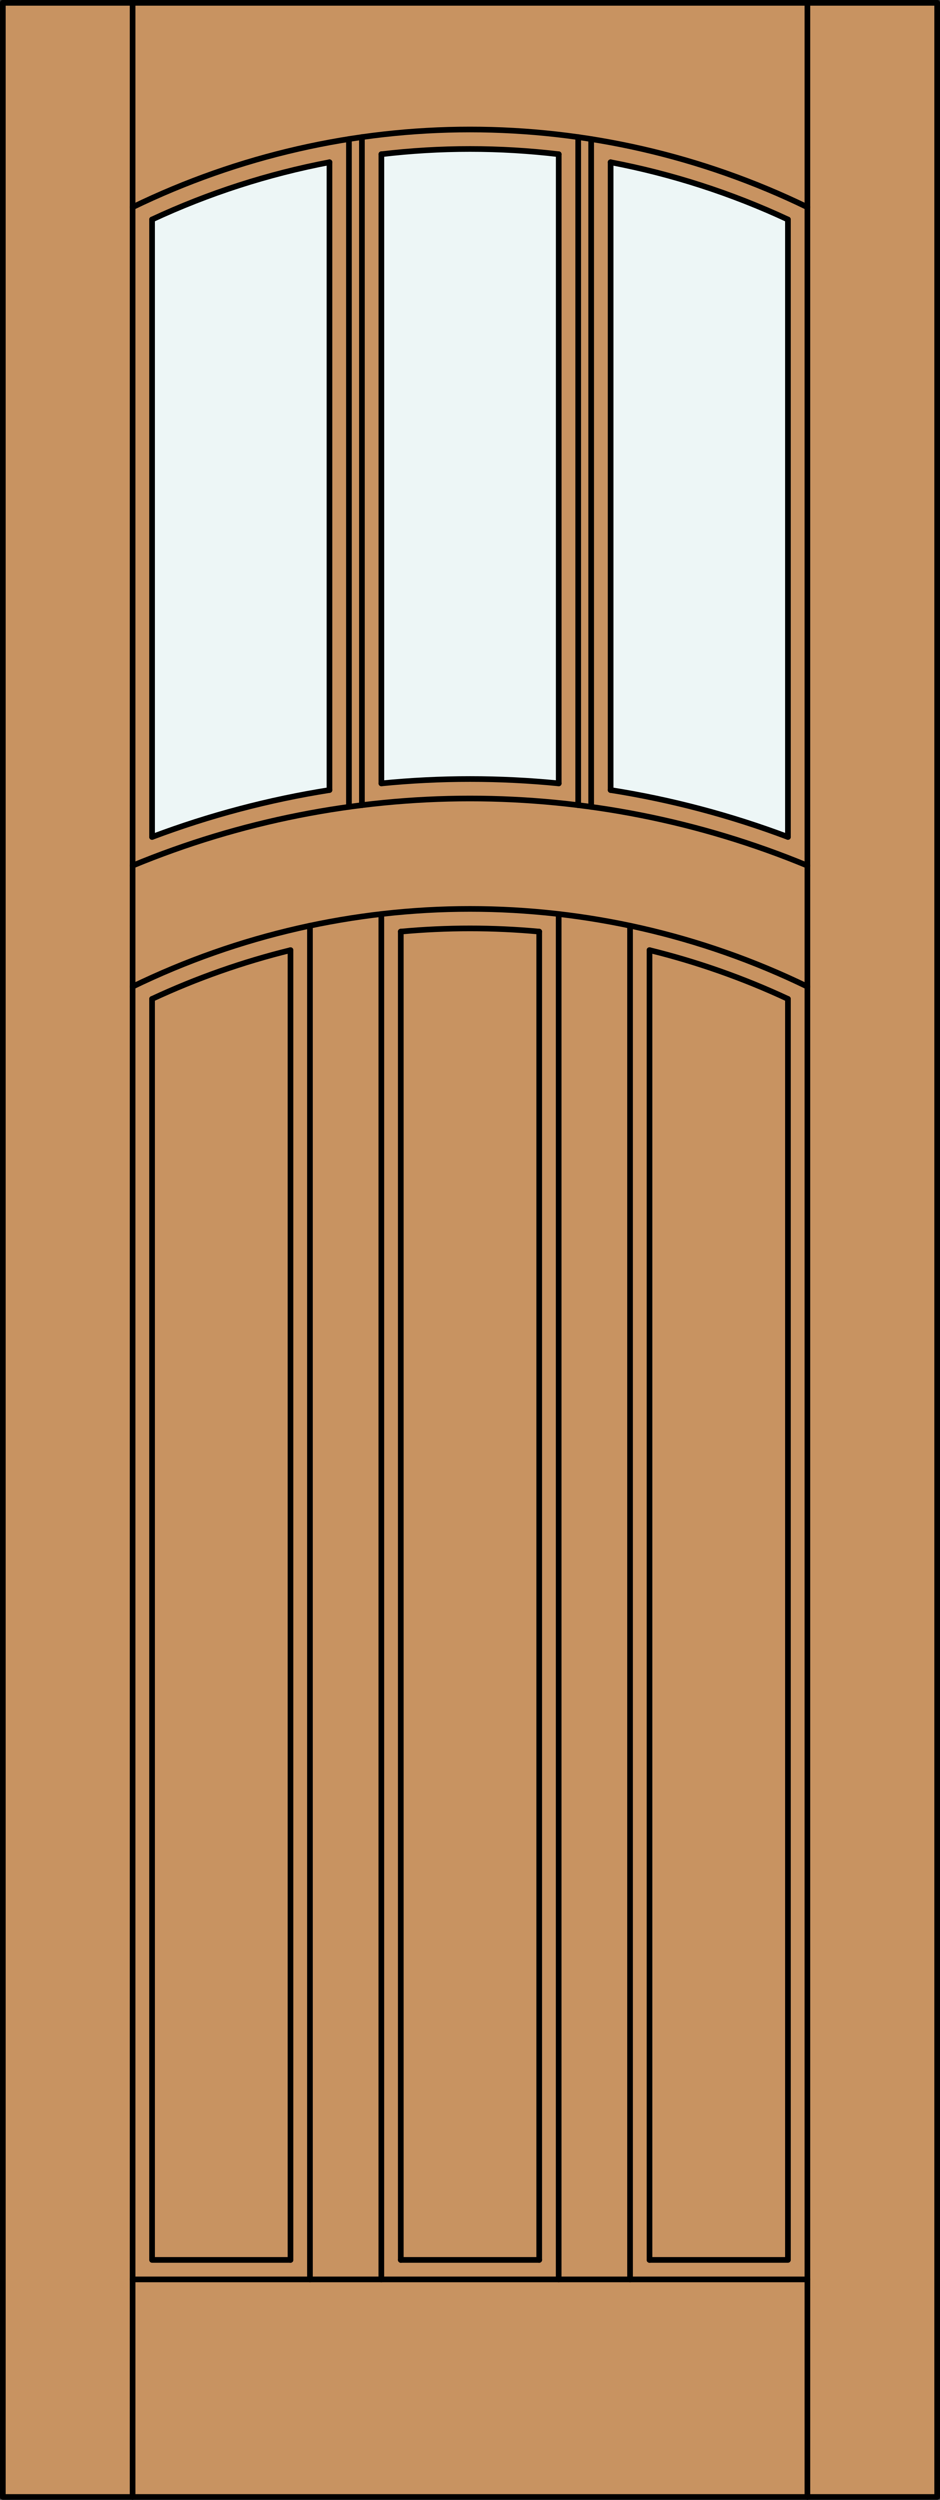
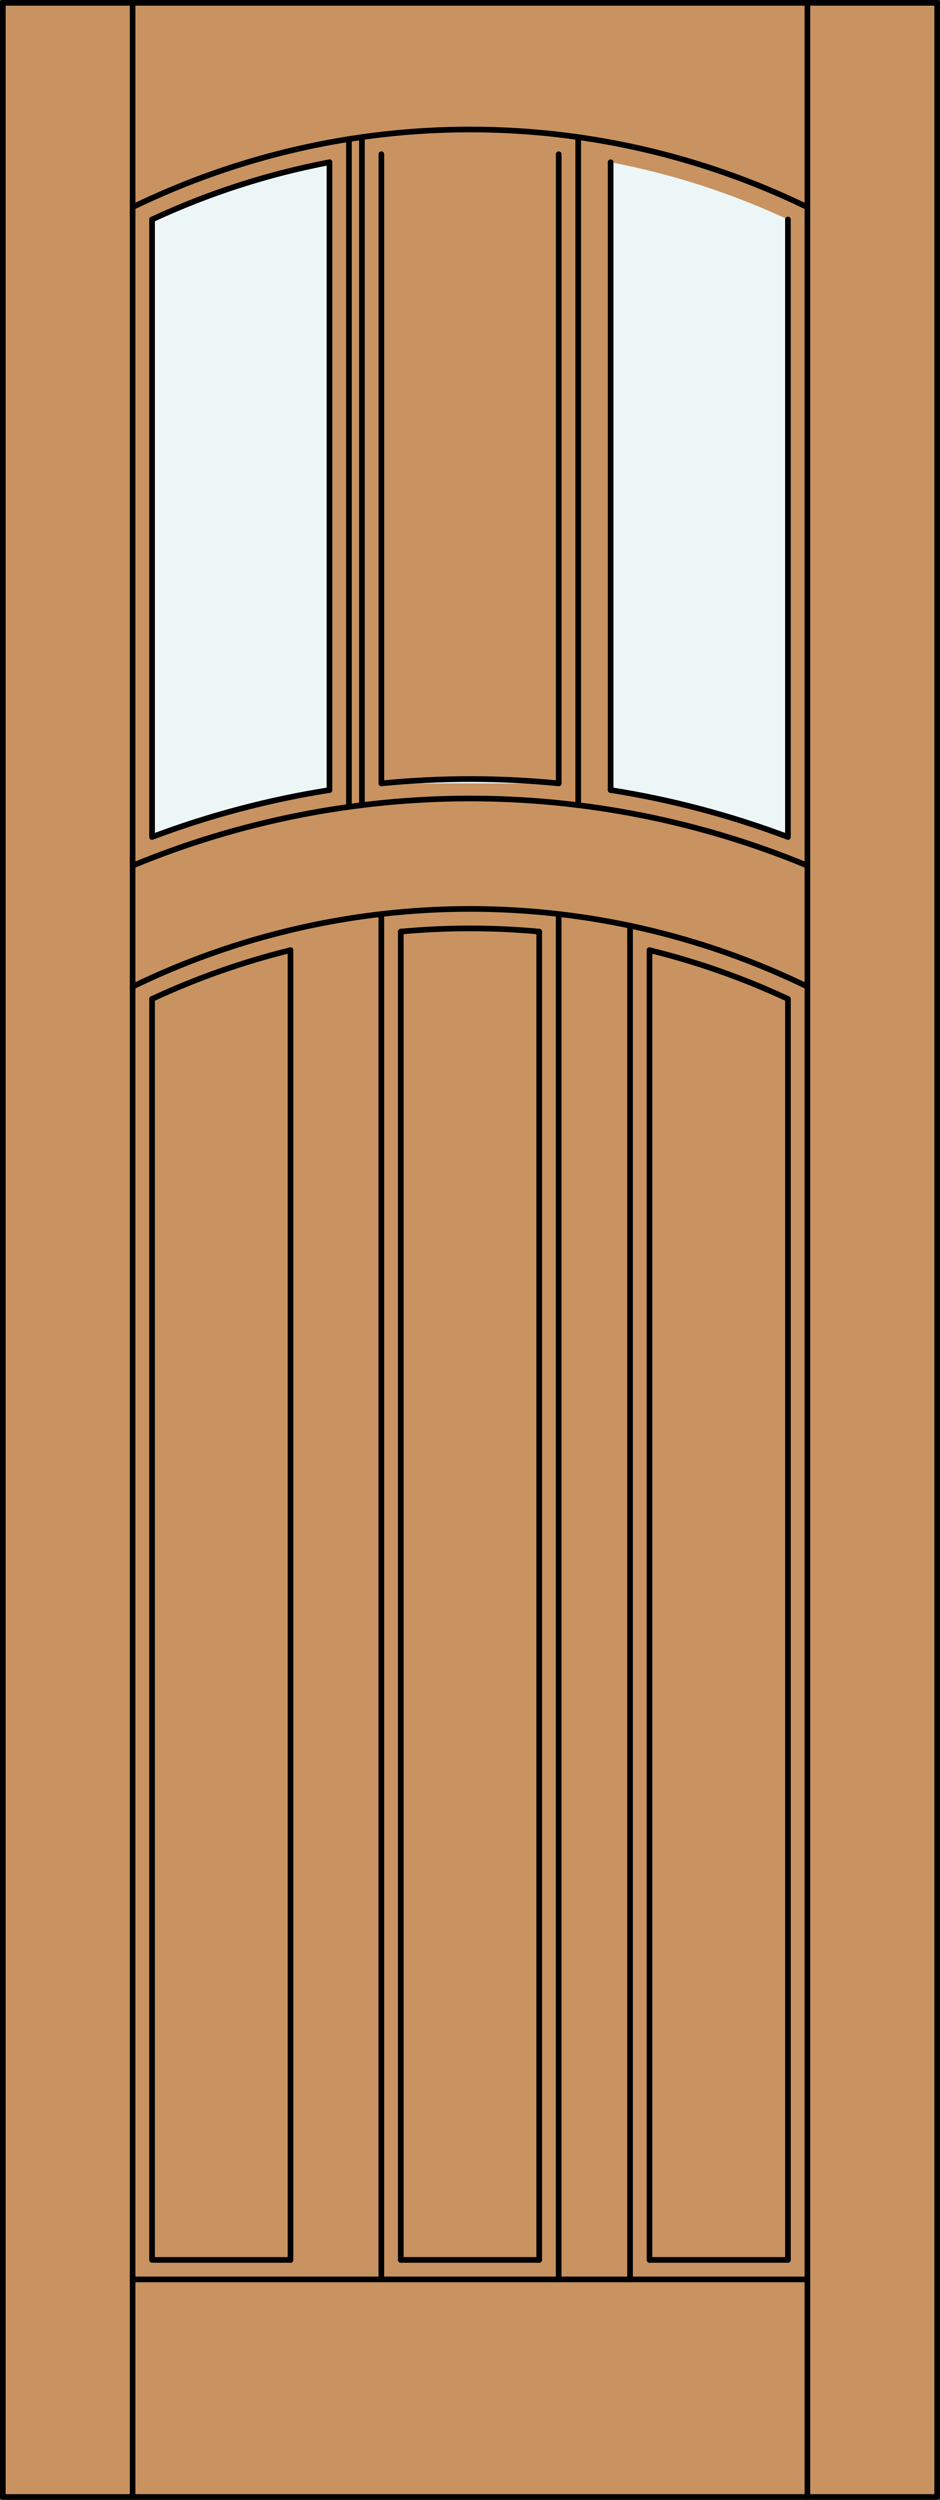
<svg xmlns="http://www.w3.org/2000/svg" version="1.1" id="Layer_1" x="0px" y="0px" width="83.012px" height="220.531px" viewBox="46.163 568.28 83.012 220.531" style="enable-background:new 46.163 568.28 83.012 220.531;" xml:space="preserve">
  <rect x="46.163" y="568.28" width="83.012" height="220.531" fill="#333333" stroke="none" />
  <style type="text/css">

	.st0{fill:#EDF6F6;}
	.st1{fill:#C89361;}
	.st2{fill:none;stroke:#000000;stroke-width:0.5;stroke-linecap:round;stroke-linejoin:round;}

</style>
  <g id="DOOR_FILL">
    <rect x="46.413" y="568.53" class="st1" width="82.512" height="220.031" />
  </g>
  <g id="GLASS">
    <path class="st0" d="M75.258,637.977c-5.349,0.844-10.599,2.23-15.667,4.141v-54.474c4.993-2.327,10.255-4.023,15.667-5.052   V637.977z" />
    <path class="st0" d="M115.746,642.116c-5.065-1.908-10.312-3.295-15.658-4.139v-55.385c5.409,1.029,10.668,2.726,15.658,5.051   V642.116z" />
-     <path class="st0" d="M95.504,637.39c-5.208-0.515-10.454-0.515-15.662,0v-55.505c5.202-0.617,10.46-0.616,15.662,0.001V637.39   L95.504,637.39z" />
+     <path class="st0" d="M95.504,637.39c-5.208-0.515-10.454-0.515-15.662,0v-55.505V637.39   L95.504,637.39z" />
  </g>
  <g id="_x31_">
    <rect x="46.413" y="568.53" class="st2" width="82.512" height="220.031" />
    <line class="st2" x1="57.873" y1="788.562" x2="57.873" y2="568.53" />
    <line class="st2" x1="117.465" y1="788.562" x2="117.465" y2="568.53" />
    <line class="st2" x1="115.746" y1="587.644" x2="115.746" y2="642.116" />
    <polyline class="st2" points="115.746,656.403 115.746,767.647 103.522,767.647  " />
    <line class="st2" x1="93.781" y1="767.647" x2="81.557" y2="767.647" />
    <polyline class="st2" points="71.816,767.647 59.592,767.647 59.592,656.403  " />
    <line class="st2" x1="59.592" y1="642.116" x2="59.592" y2="587.644" />
    <path class="st2" d="M117.465,586.558c-18.813-9.139-40.779-9.139-59.592,0" />
-     <path class="st2" d="M115.746,587.644c-4.99-2.325-10.25-4.022-15.658-5.051" />
-     <path class="st2" d="M95.504,581.886c-5.202-0.617-10.459-0.618-15.662-0.001" />
    <path class="st2" d="M75.258,582.592c-5.411,1.028-10.674,2.725-15.667,5.052" />
    <line class="st2" x1="117.465" y1="769.366" x2="57.873" y2="769.366" />
    <path class="st2" d="M71.816,652.101c-4.205,1.032-8.299,2.474-12.224,4.303" />
    <path class="st2" d="M95.504,637.39c-5.208-0.515-10.454-0.515-15.662,0" />
    <line class="st2" x1="95.5" y1="769.366" x2="95.5" y2="648.915" />
    <line class="st2" x1="95.504" y1="637.39" x2="95.504" y2="581.886" />
-     <line class="st2" x1="98.369" y1="580.549" x2="98.369" y2="639.461" />
    <path class="st2" d="M115.746,656.403c-3.925-1.829-8.019-3.271-12.224-4.303" />
    <line class="st2" x1="93.781" y1="767.647" x2="93.781" y2="650.464" />
    <path class="st2" d="M75.258,637.977c-5.349,0.844-10.599,2.23-15.667,4.141" />
    <line class="st2" x1="81.557" y1="650.464" x2="81.557" y2="767.647" />
    <line class="st2" x1="76.978" y1="639.459" x2="76.978" y2="580.547" />
    <path class="st2" d="M93.781,650.464c-4.066-0.375-8.158-0.375-12.224,0" />
-     <line class="st2" x1="73.535" y1="769.366" x2="73.535" y2="649.944" />
    <path class="st2" d="M117.465,644.644c-19.079-7.896-40.512-7.896-59.592,0" />
    <line class="st2" x1="103.522" y1="767.647" x2="103.522" y2="652.101" />
    <line class="st2" x1="101.803" y1="769.366" x2="101.803" y2="649.944" />
    <line class="st2" x1="78.124" y1="580.375" x2="78.124" y2="639.31" />
    <path class="st2" d="M117.465,655.318c-18.813-9.14-40.779-9.14-59.592,0" />
    <line class="st2" x1="79.838" y1="648.915" x2="79.838" y2="769.366" />
    <path class="st2" d="M115.746,642.116c-5.065-1.908-10.312-3.295-15.658-4.139" />
    <line class="st2" x1="100.088" y1="582.593" x2="100.088" y2="637.978" />
    <line class="st2" x1="71.816" y1="767.647" x2="71.816" y2="652.101" />
    <line class="st2" x1="79.842" y1="581.885" x2="79.842" y2="637.39" />
    <line class="st2" x1="75.258" y1="637.977" x2="75.258" y2="582.592" />
    <line class="st2" x1="97.224" y1="639.311" x2="97.224" y2="580.376" />
  </g>
  <g id="_x30_">
</g>
  <g id="Layer_1_1_">
</g>
</svg>